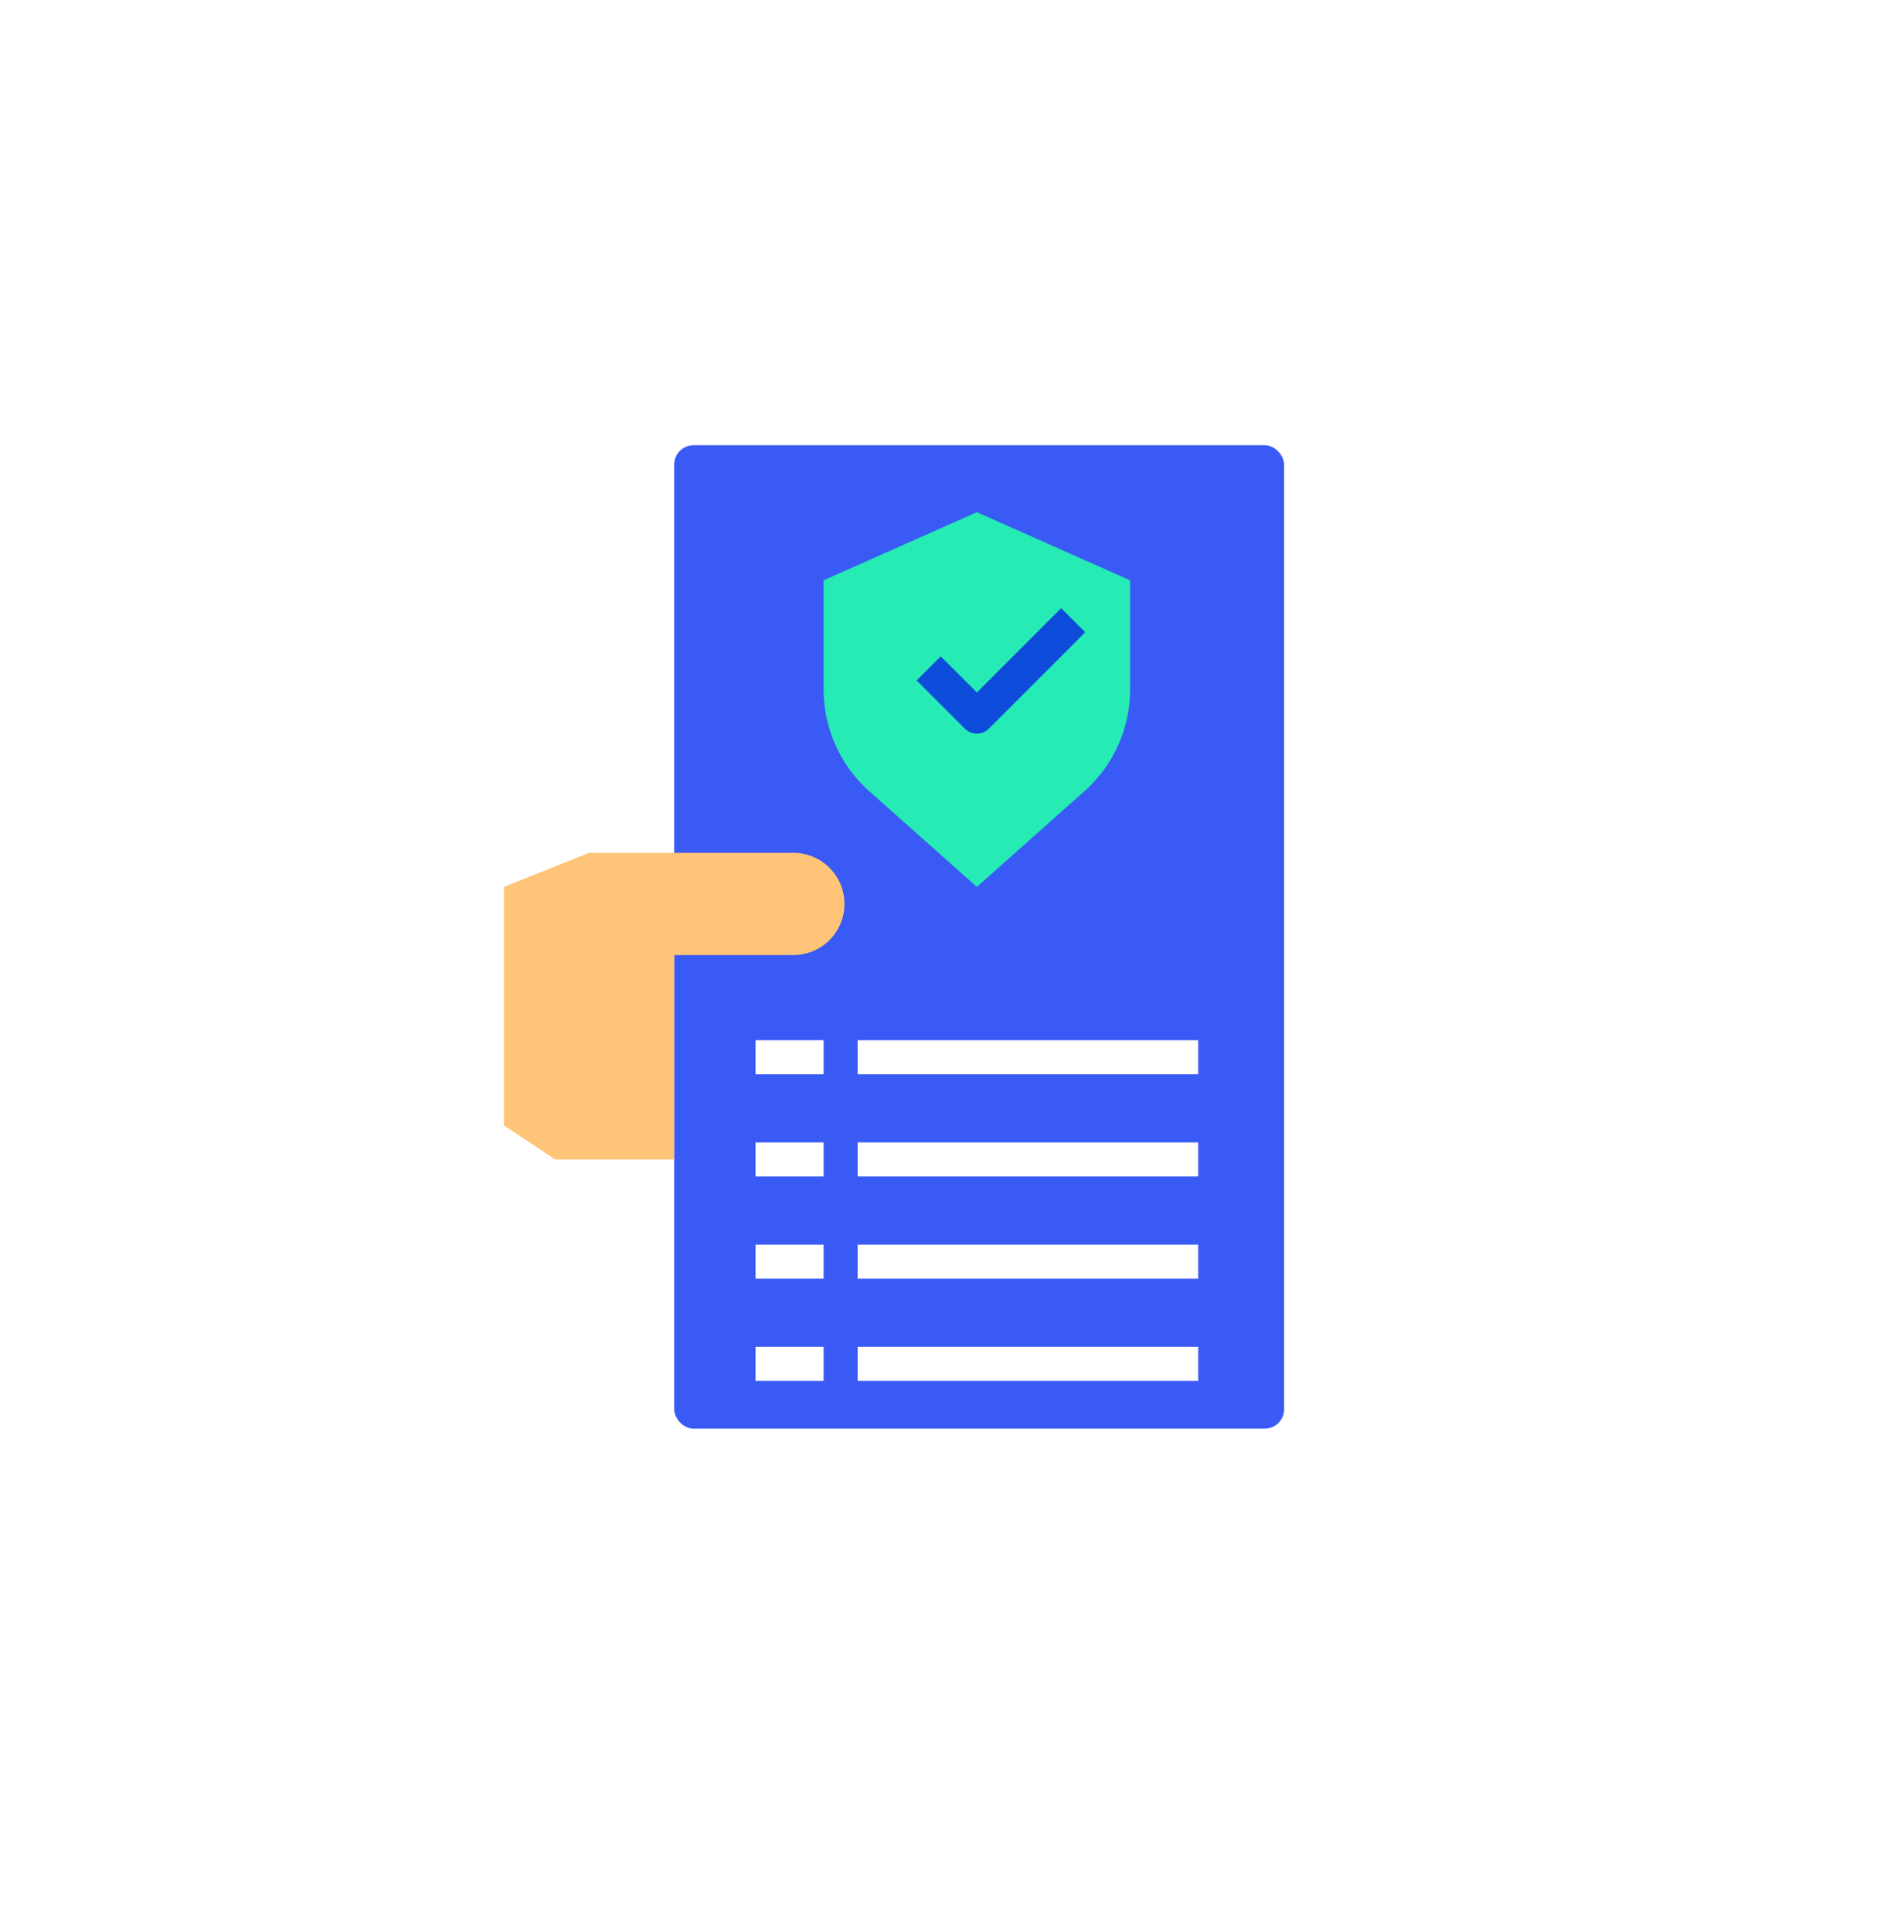
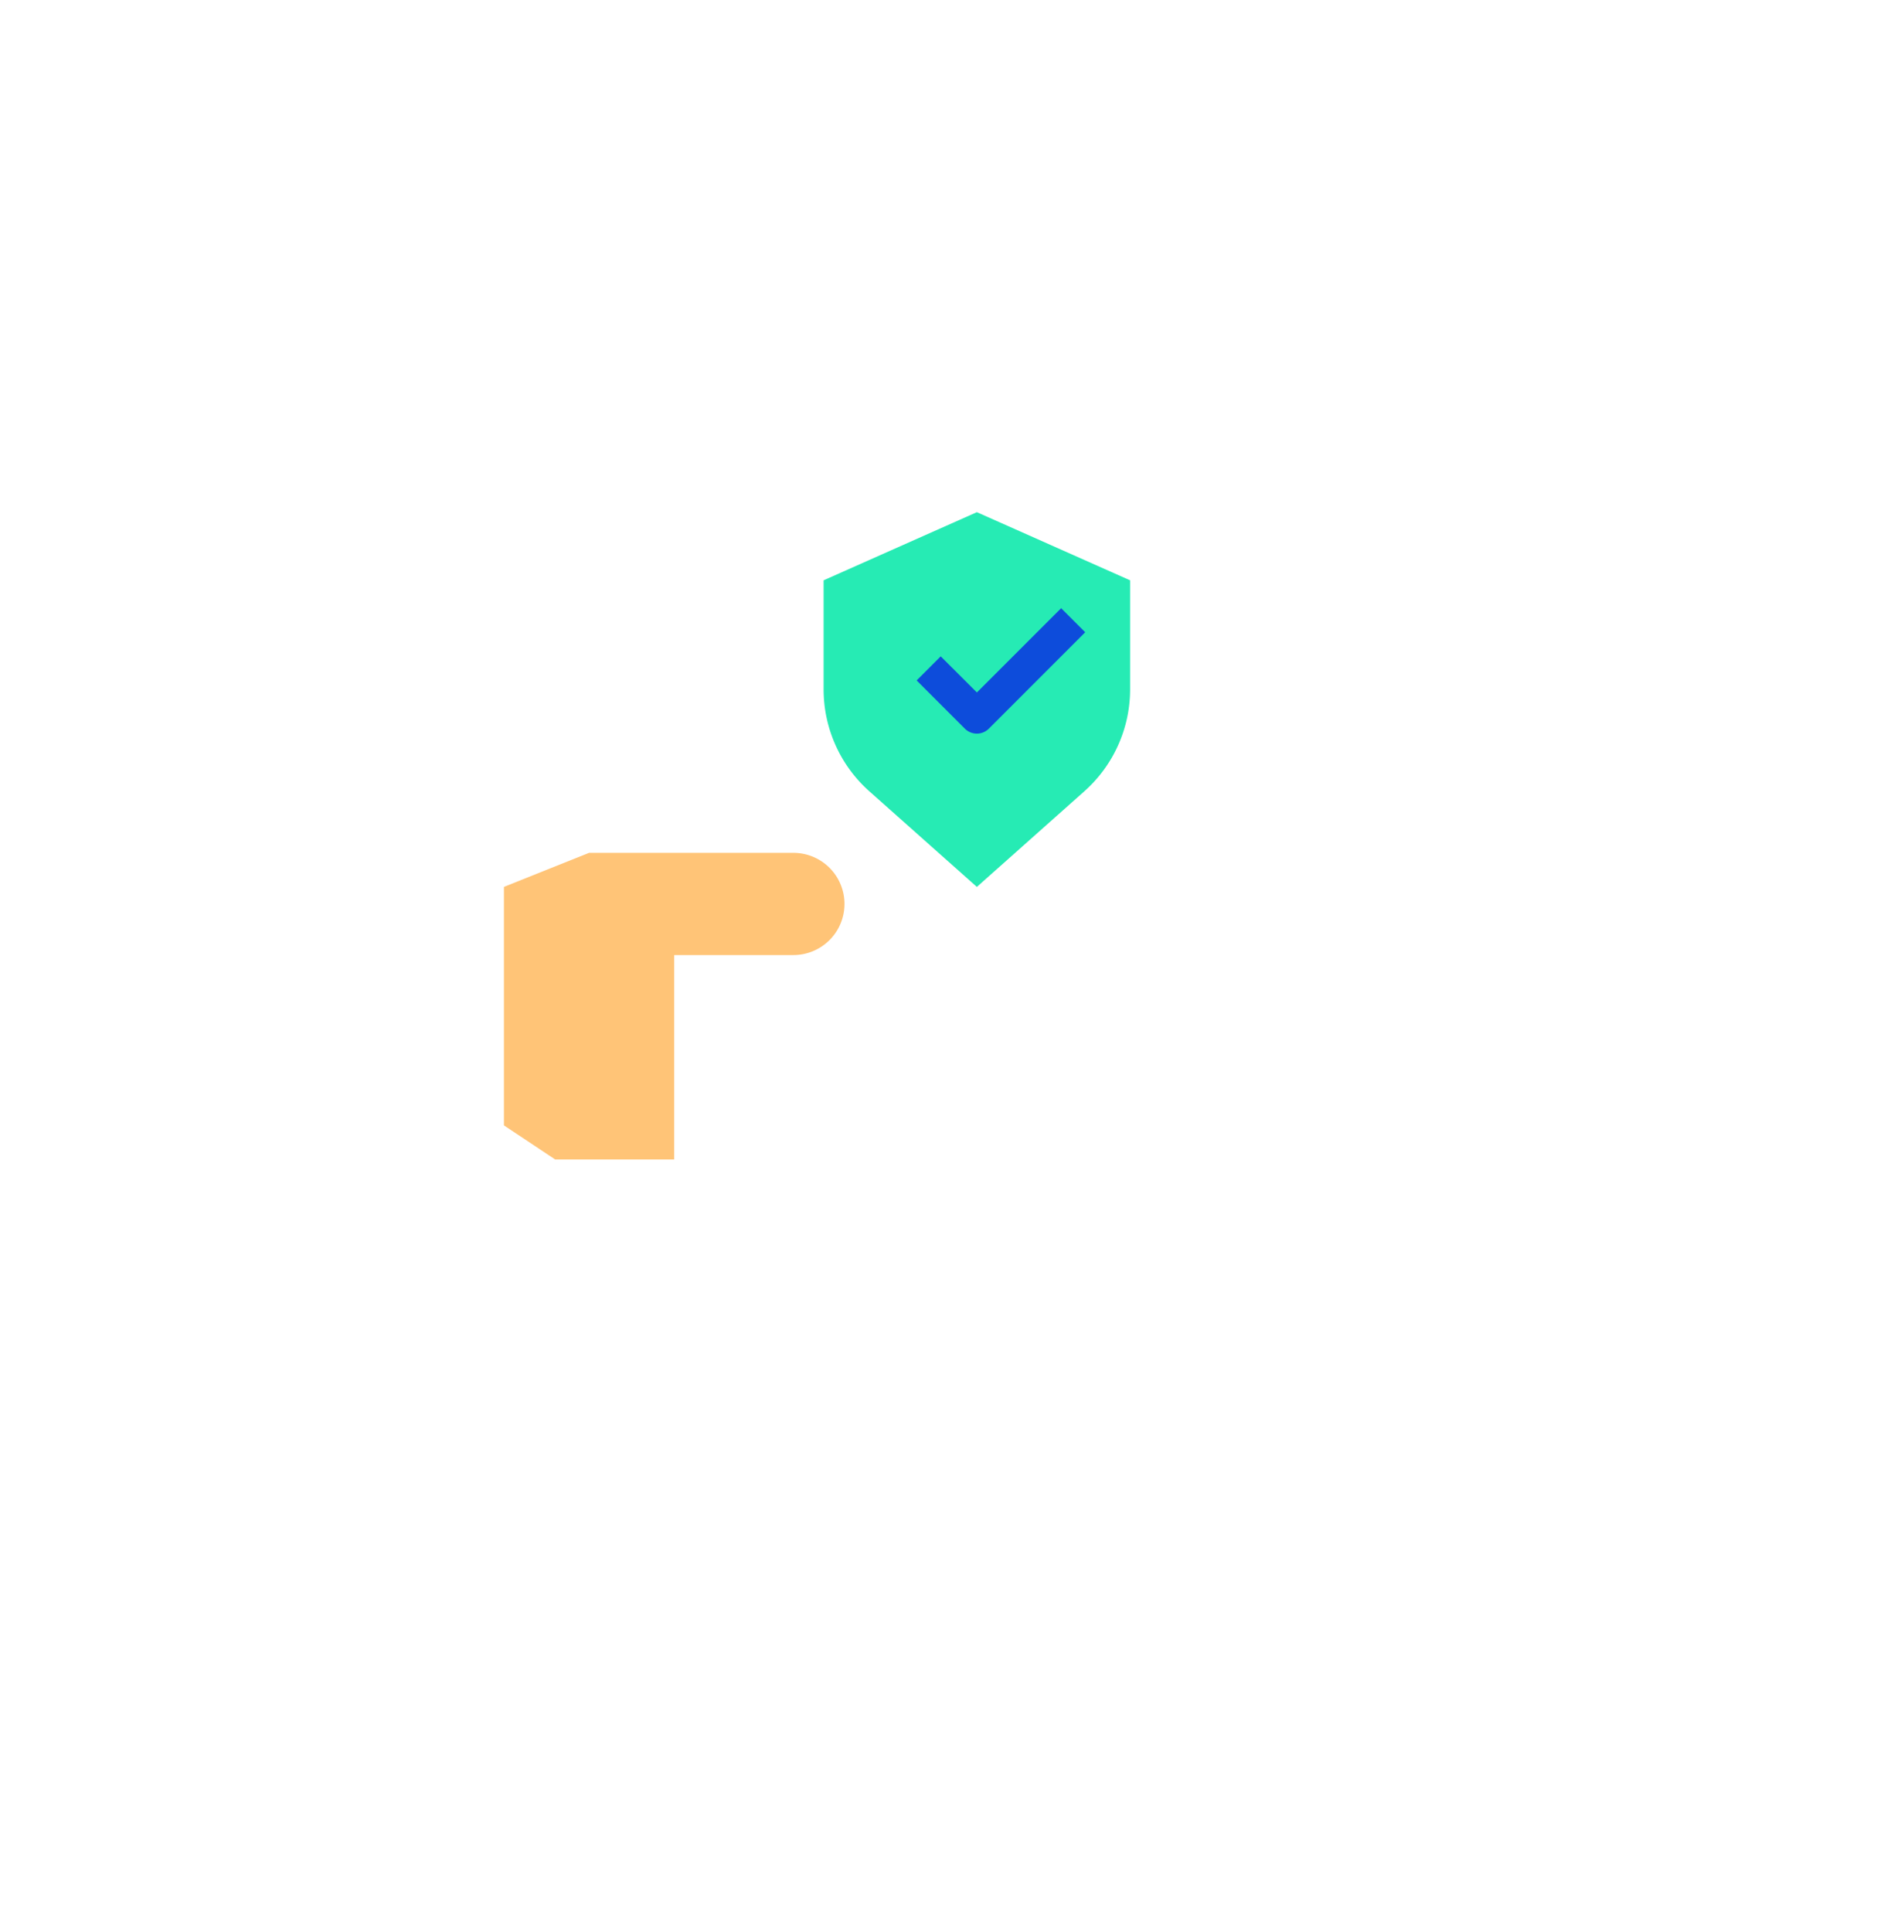
<svg xmlns="http://www.w3.org/2000/svg" width="196.592" height="199.424" viewBox="0 0 196.592 199.424">
  <defs>
    <filter id="Elipse_79" x="0" y="0" width="196.592" height="199.424" filterUnits="userSpaceOnUse">
      <feOffset dy="3" input="SourceAlpha" />
      <feGaussianBlur stdDeviation="3" result="blur" />
      <feFlood flood-opacity="0.161" />
      <feComposite operator="in" in2="blur" />
      <feComposite in="SourceGraphic" />
    </filter>
  </defs>
  <g id="Grupo_2778" data-name="Grupo 2778" transform="translate(-7 -4426.767)">
    <g id="Grupo_2776" data-name="Grupo 2776" transform="translate(16 4432.767)">
      <g transform="matrix(1, 0, 0, 1, -9, -6)" filter="url(#Elipse_79)">
        <ellipse id="Elipse_79-2" data-name="Elipse 79" cx="89.296" cy="90.712" rx="89.296" ry="90.712" transform="translate(9 6)" fill="#fff" />
      </g>
    </g>
    <g id="Grupo_2777" data-name="Grupo 2777" transform="translate(59.031 4472.724)">
      <g id="files-document-protection-insurance-pen" transform="translate(0)">
-         <rect id="Rectángulo_2223" data-name="Rectángulo 2223" width="62.974" height="101.51" rx="2" transform="translate(17.582 0)" fill="#395af5" />
        <path id="Trazado_2968" data-name="Trazado 2968" d="M53.647,14.033V25.3a14.083,14.083,0,0,1-4.73,10.514L37.824,45.68,26.73,35.817A14.083,14.083,0,0,1,22,25.3V14.033L37.824,7Z" transform="translate(11.008 -0.089)" fill="#26ebb4" />
        <path id="Trazado_2969" data-name="Trazado 2969" d="M33.681,25.583a1.758,1.758,0,0,0,1.243-.515l9.946-9.946-2.486-2.486-8.7,8.7L29.95,17.608l-2.486,2.486,4.974,4.974a1.758,1.758,0,0,0,1.243.515Z" transform="translate(15.15 4.184)" fill="#0d4cdb" />
        <path id="Trazado_2970" data-name="Trazado 2970" d="M18,38h7.033v3.516H18Z" transform="translate(7.975 23.415)" fill="#fff" />
        <path id="Trazado_2971" data-name="Trazado 2971" d="M24,38H59.164v3.516H24Z" transform="translate(12.524 23.415)" fill="#fff" />
        <path id="Trazado_2972" data-name="Trazado 2972" d="M18,44h7.033v3.516H18Z" transform="translate(7.975 27.964)" fill="#fff" />
-         <path id="Trazado_2973" data-name="Trazado 2973" d="M24,44H59.164v3.516H24Z" transform="translate(12.524 27.964)" fill="#fff" />
-         <path id="Trazado_2974" data-name="Trazado 2974" d="M18,50h7.033v3.516H18Z" transform="translate(7.975 32.513)" fill="#fff" />
        <path id="Trazado_2975" data-name="Trazado 2975" d="M24,50H59.164v3.516H24Z" transform="translate(12.524 32.513)" fill="#fff" />
-         <path id="Trazado_2976" data-name="Trazado 2976" d="M18,56h7.033v3.516H18Z" transform="translate(7.975 37.062)" fill="#fff" />
-         <path id="Trazado_2977" data-name="Trazado 2977" d="M24,56H59.164v3.516H24Z" transform="translate(12.524 37.062)" fill="#fff" />
        <path id="Trazado_2966" data-name="Trazado 2966" d="M38.164,32.275a5.275,5.275,0,0,1-5.275,5.275H20.582v21.1H8.292L3,55.131V30.516L11.791,27h21.1A5.275,5.275,0,0,1,38.164,32.275Z" transform="translate(-3 15.075)" fill="#ffc477" />
      </g>
    </g>
  </g>
</svg>